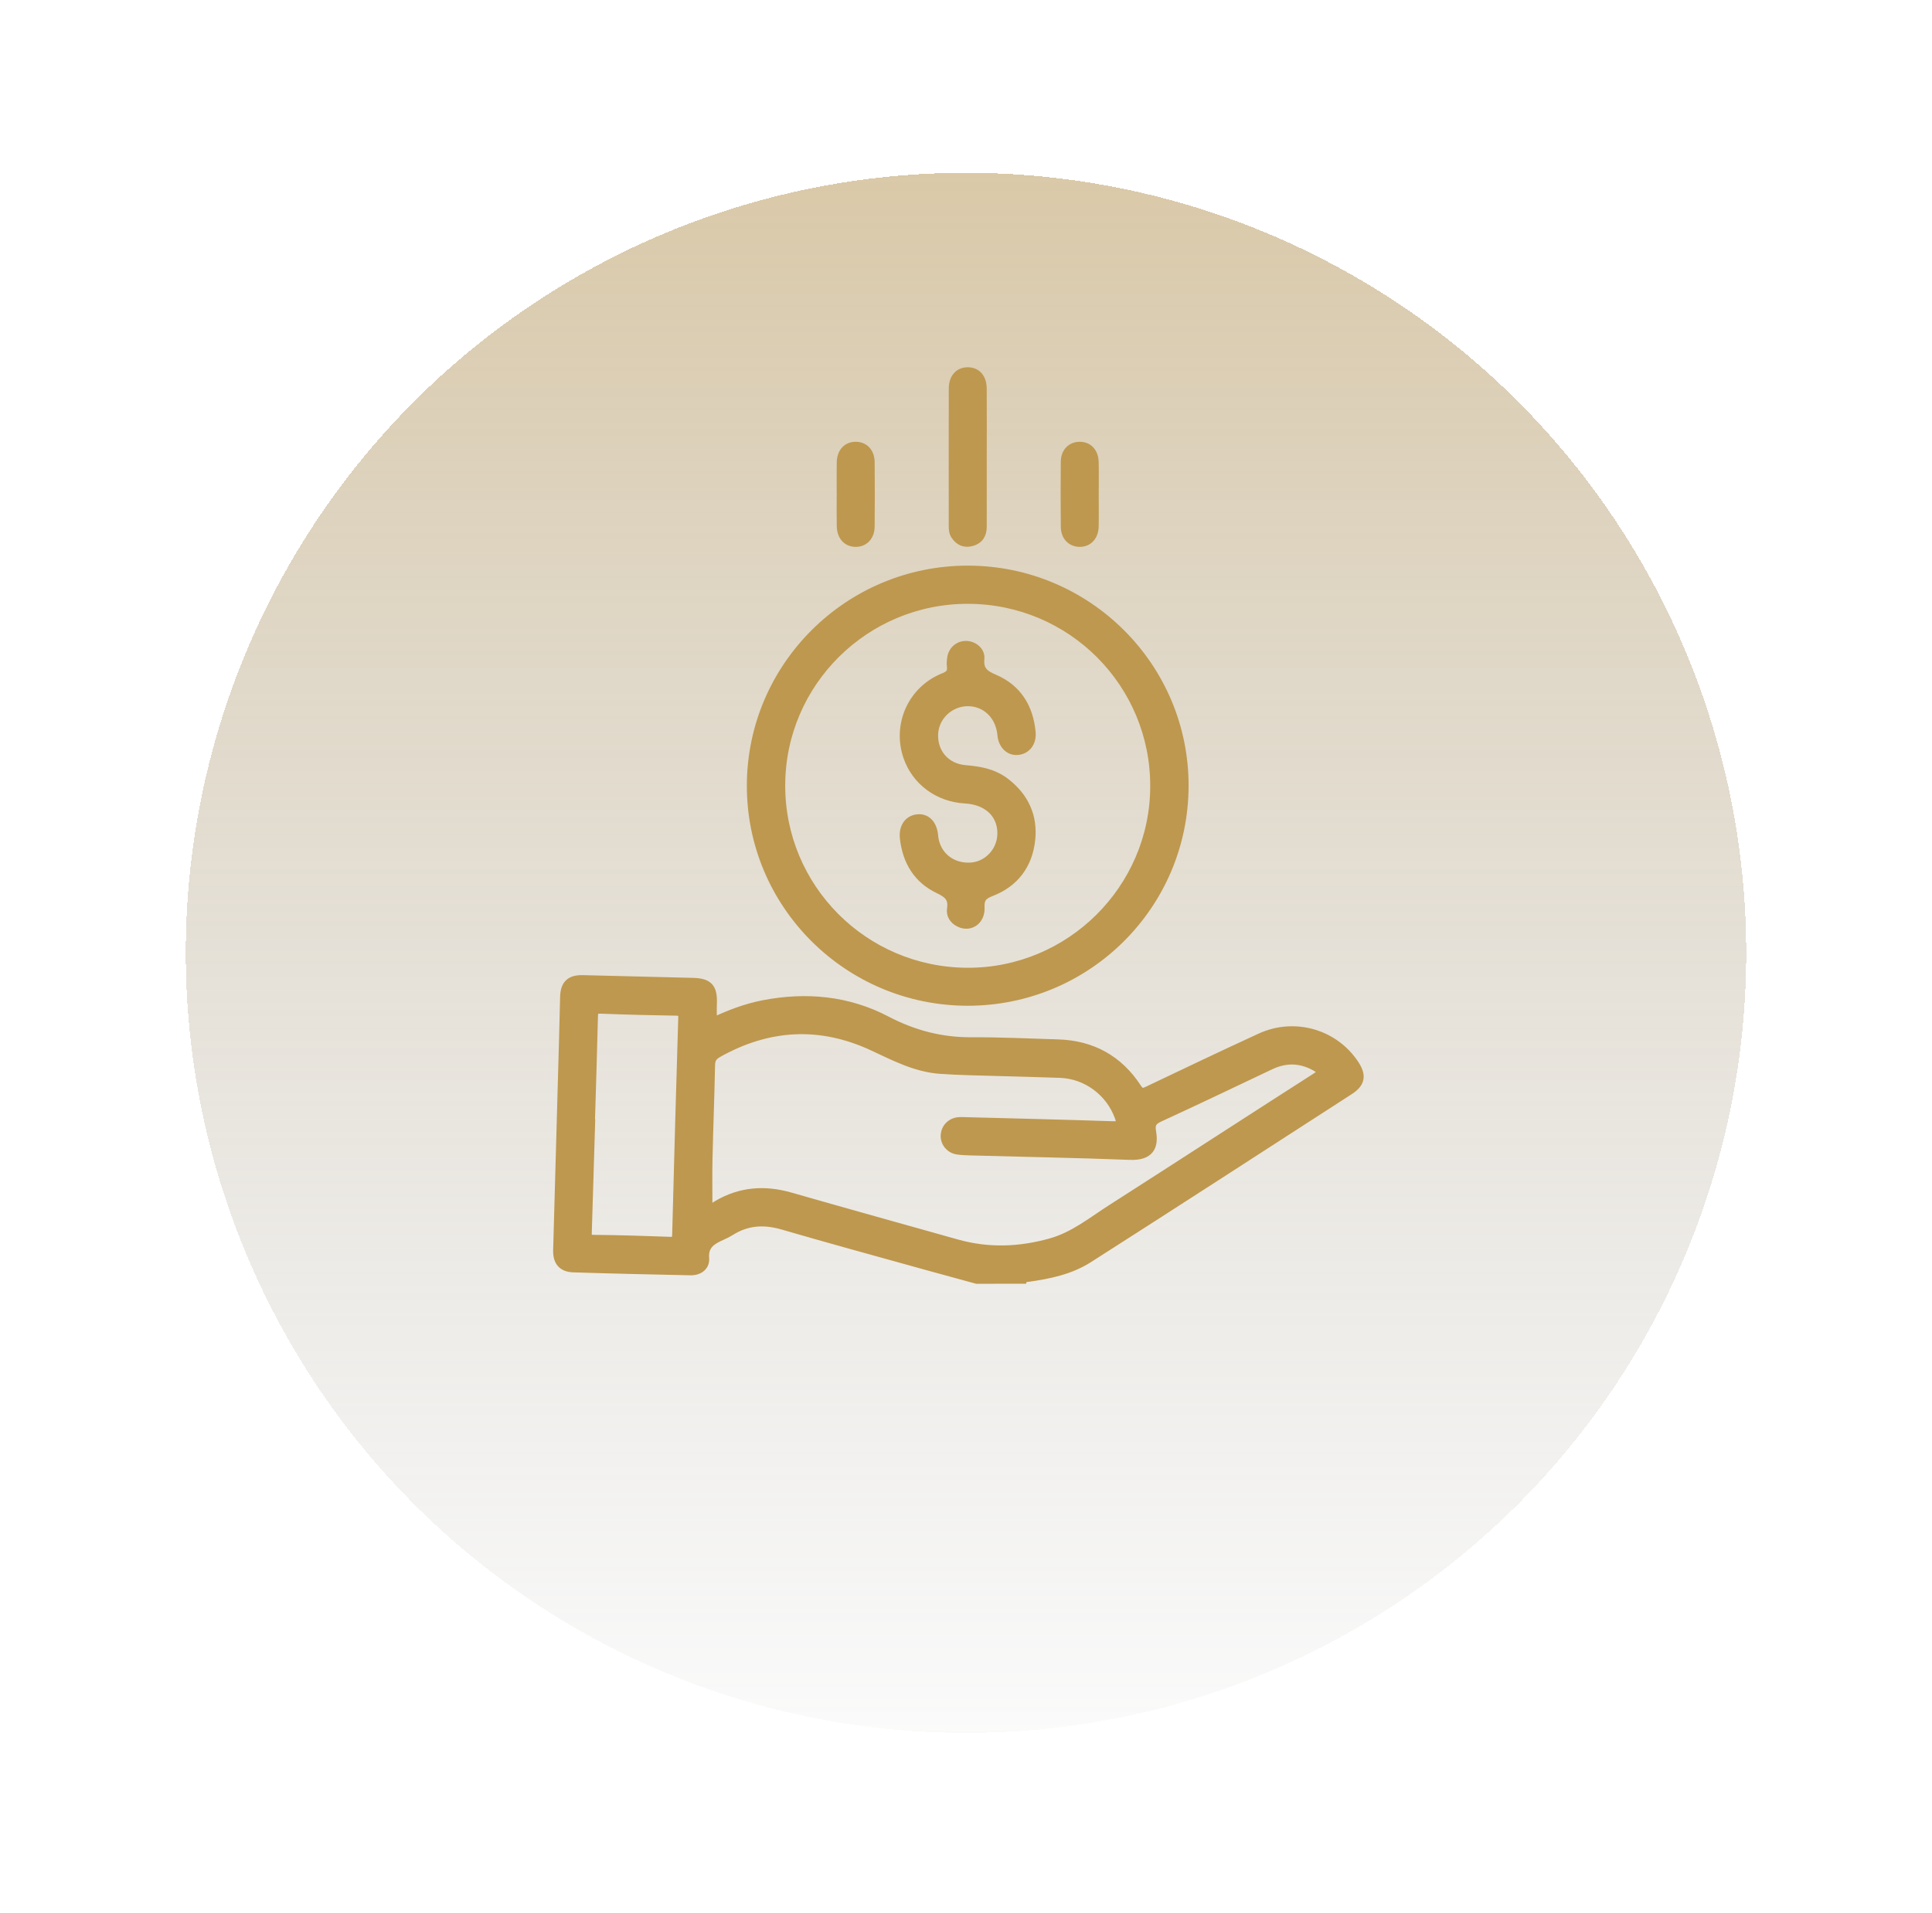
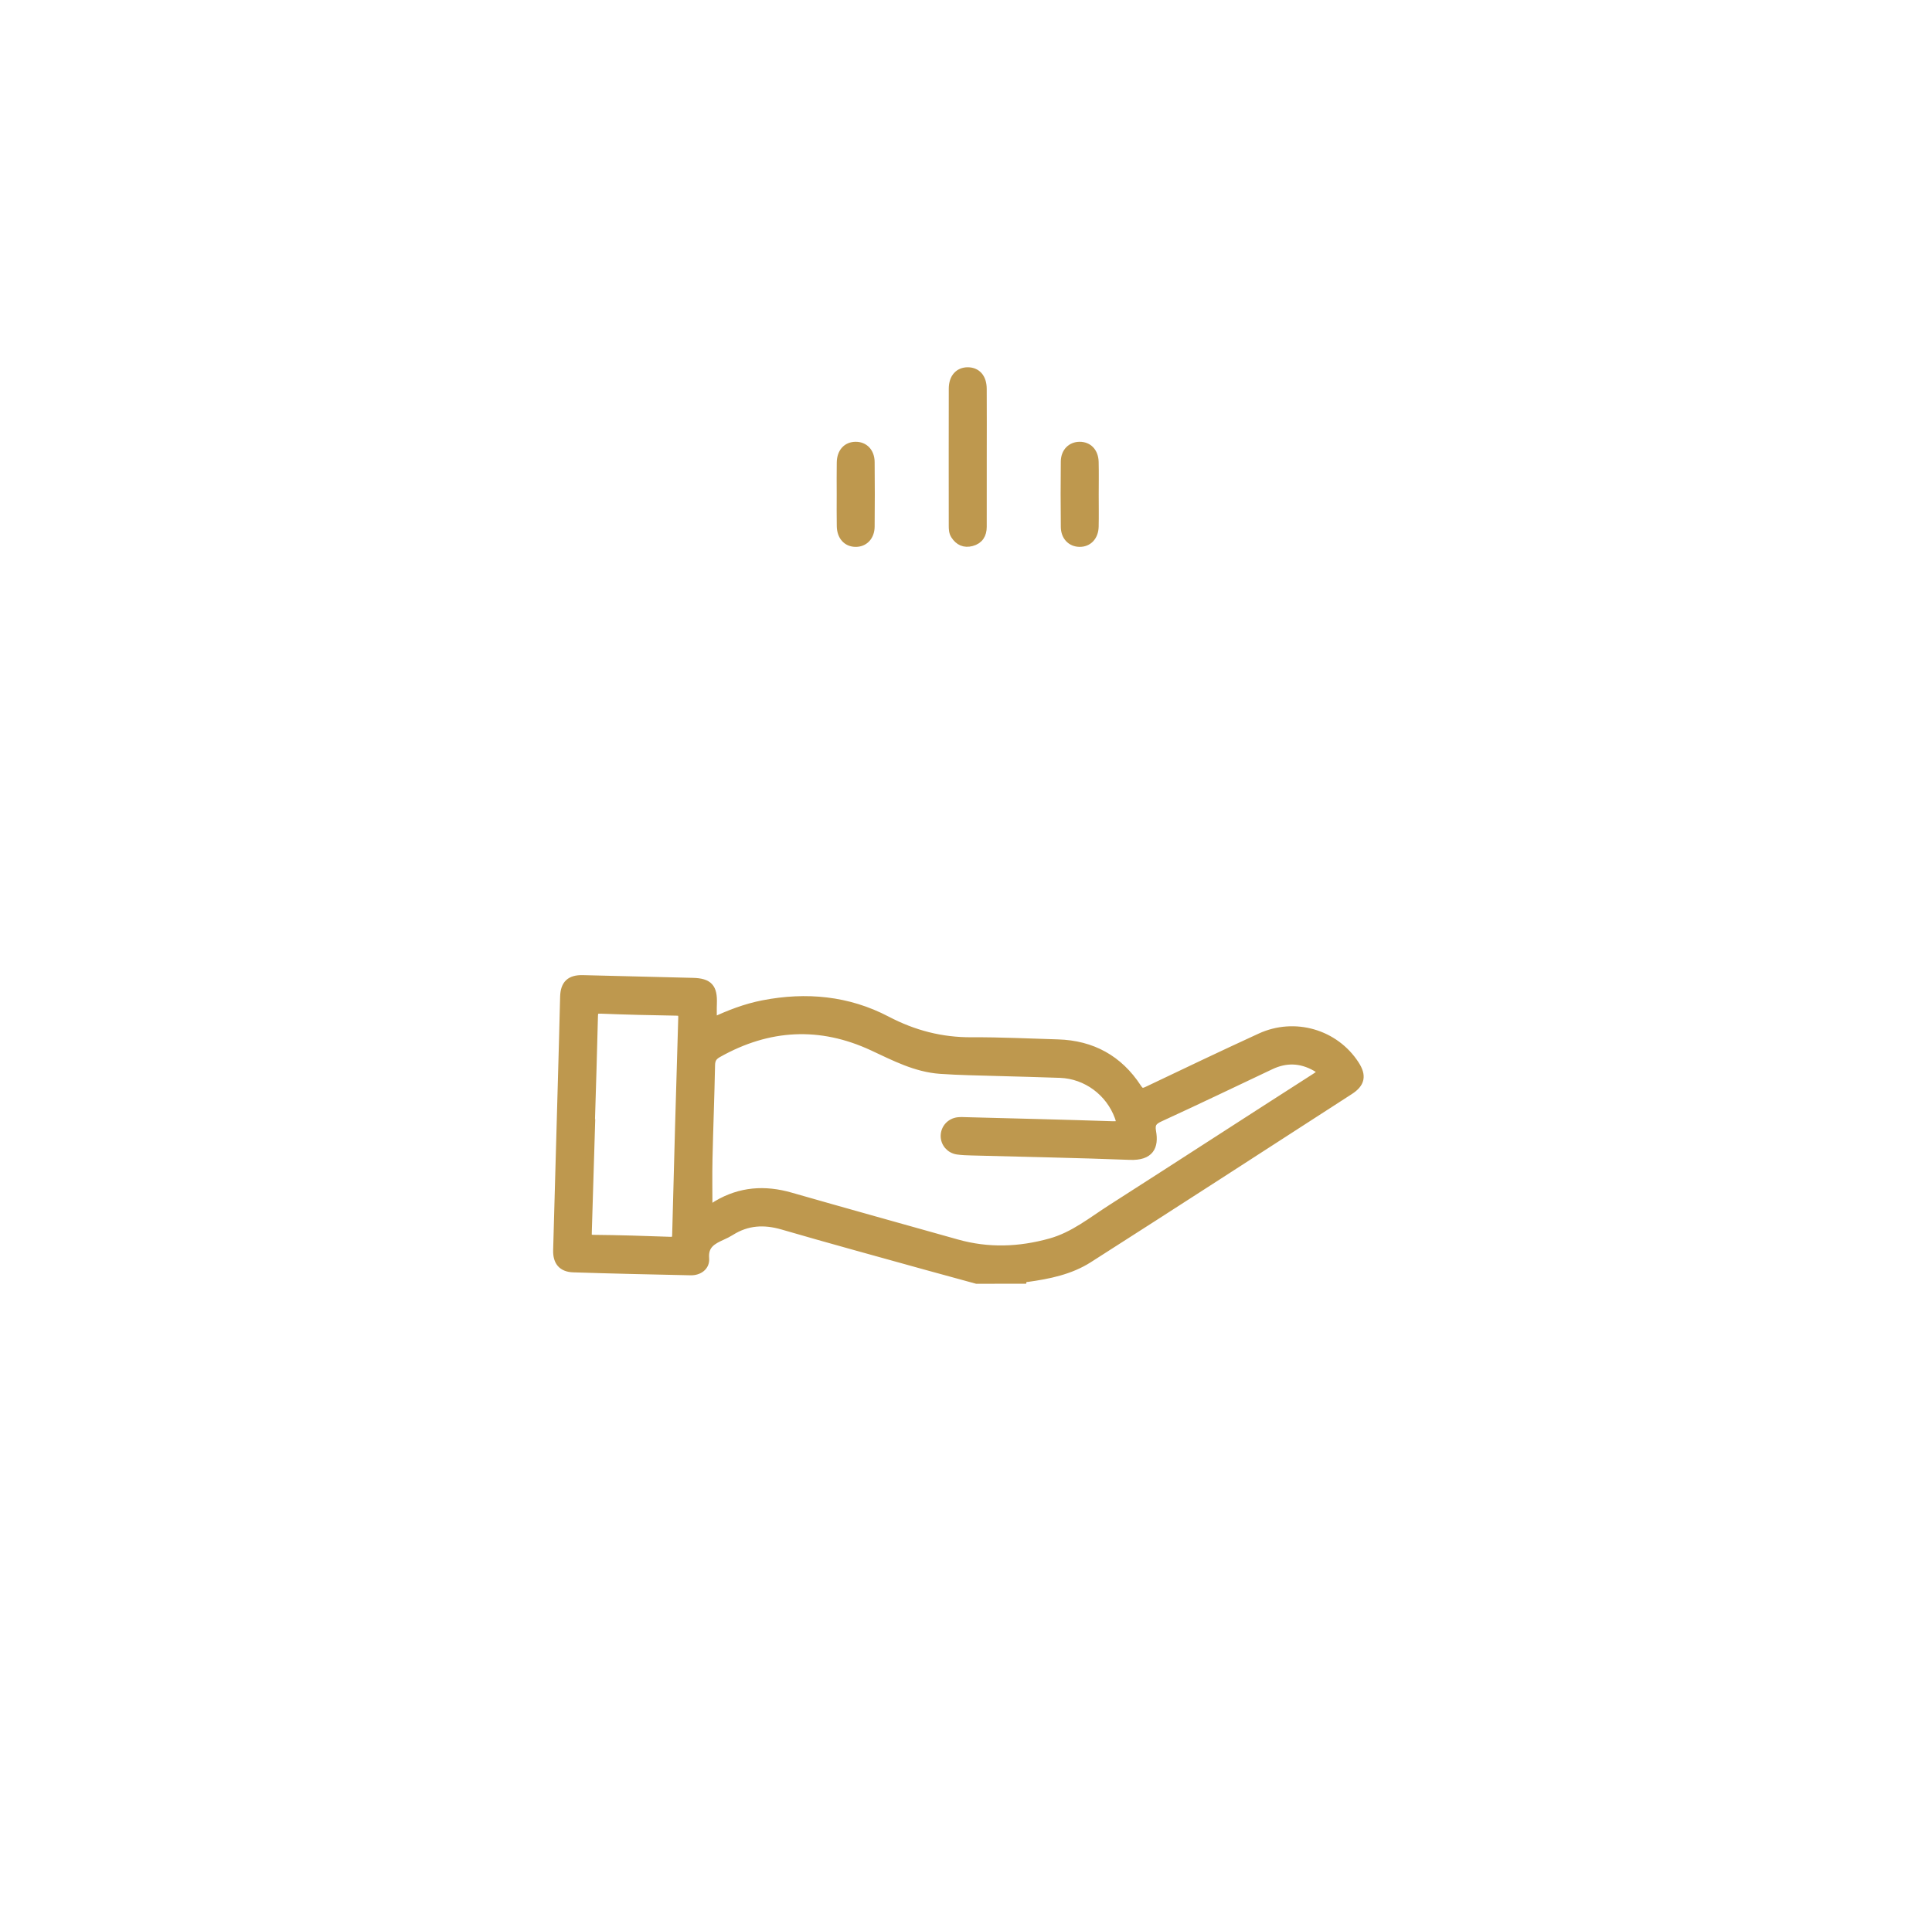
<svg xmlns="http://www.w3.org/2000/svg" width="104" height="103" viewBox="0 0 104 103" fill="none">
  <g filter="url(#filter0_d_20839_23548)">
-     <circle cx="52" cy="44" r="42" fill="url(#paint0_linear_20839_23548)" shape-rendering="crispEdges" />
-   </g>
+     </g>
  <path d="M52.574 68.897C51.65 68.644 50.724 68.393 49.801 68.137C47.243 67.424 44.681 66.727 42.132 65.984C41.135 65.694 40.22 65.744 39.339 66.298C39.191 66.391 39.033 66.47 38.874 66.541C38.342 66.78 37.886 67.022 37.949 67.763C37.984 68.183 37.623 68.45 37.179 68.441C35.074 68.397 32.969 68.35 30.865 68.282C30.262 68.263 29.984 67.929 30.001 67.312C30.103 63.541 30.212 59.771 30.317 56.001C30.34 55.221 30.352 54.442 30.377 53.662C30.398 52.996 30.695 52.714 31.367 52.729C33.344 52.774 35.321 52.823 37.298 52.876C38.151 52.899 38.397 53.178 38.365 54.032C38.353 54.349 38.363 54.667 38.363 55.025C39.235 54.614 40.132 54.264 41.086 54.08C43.398 53.632 45.644 53.842 47.731 54.936C49.183 55.697 50.673 56.084 52.306 56.075C53.852 56.066 55.399 56.144 56.945 56.189C58.782 56.244 60.218 57.034 61.221 58.569C61.389 58.826 61.506 58.846 61.766 58.722C63.788 57.757 65.811 56.792 67.848 55.856C69.694 55.008 71.859 55.647 72.942 57.321C73.333 57.926 73.254 58.328 72.643 58.722C67.965 61.744 63.293 64.774 58.599 67.771C57.61 68.403 56.456 68.64 55.297 68.8C55.212 68.812 55.098 68.761 55.063 68.895C54.234 68.897 53.404 68.897 52.574 68.897ZM38.126 65.082C38.294 65.104 38.444 64.96 38.599 64.868C39.855 64.123 41.169 64.032 42.557 64.432C45.538 65.287 48.526 66.116 51.51 66.956C53.198 67.431 54.872 67.37 56.556 66.9C57.802 66.552 58.779 65.746 59.832 65.073C63.505 62.723 67.16 60.345 70.832 57.994C71.209 57.752 71.156 57.638 70.819 57.448C70.022 57 69.218 56.976 68.395 57.366C66.413 58.304 64.436 59.255 62.443 60.169C62.062 60.344 61.93 60.501 62.008 60.937C62.147 61.72 61.914 62.268 60.822 62.226C57.984 62.117 55.146 62.065 52.307 61.988C52.052 61.981 51.796 61.974 51.543 61.938C51.135 61.879 50.852 61.536 50.862 61.145C50.873 60.749 51.169 60.425 51.577 60.38C51.719 60.364 51.863 60.373 52.006 60.377C54.637 60.447 57.269 60.508 59.9 60.596C60.34 60.611 60.355 60.484 60.225 60.127C59.739 58.799 58.493 57.864 57.069 57.81C55.954 57.767 54.837 57.746 53.721 57.711C52.685 57.678 51.647 57.668 50.613 57.594C49.299 57.501 48.154 56.898 46.982 56.352C44.155 55.037 41.369 55.186 38.651 56.715C38.384 56.865 38.273 57.031 38.267 57.345C38.234 59.031 38.166 60.718 38.129 62.405C38.109 63.293 38.126 64.181 38.126 65.082ZM31.797 60.488C31.801 60.488 31.805 60.488 31.81 60.488C31.752 62.426 31.696 64.365 31.633 66.303C31.625 66.543 31.604 66.71 31.954 66.713C33.324 66.725 34.693 66.768 36.062 66.818C36.337 66.828 36.402 66.748 36.408 66.482C36.508 62.588 36.616 58.695 36.735 54.802C36.744 54.517 36.657 54.465 36.397 54.461C35.043 54.439 33.69 54.408 32.336 54.353C32.029 54.341 31.97 54.435 31.963 54.719C31.918 56.642 31.855 58.565 31.797 60.488Z" fill="#BE984E" stroke="#BE984E" stroke-width="0.45" />
-   <path d="M52.087 53.927C45.639 53.924 40.408 48.698 40.428 42.277C40.448 35.873 45.677 30.677 52.099 30.68C58.547 30.683 63.78 35.914 63.757 42.334C63.735 48.748 58.519 53.931 52.087 53.927ZM52.071 52.332C57.594 52.355 62.123 47.868 62.142 42.351C62.162 36.798 57.681 32.3 52.116 32.286C46.58 32.272 42.064 36.743 42.043 42.261C42.023 47.806 46.504 52.308 52.071 52.332Z" fill="#BE984E" stroke="#BE984E" stroke-width="0.45" />
  <path d="M52.892 24.6C52.891 25.855 52.892 27.11 52.891 28.366C52.891 28.777 52.713 29.072 52.301 29.182C51.917 29.284 51.618 29.15 51.403 28.815C51.301 28.658 51.298 28.483 51.297 28.311C51.295 25.848 51.292 23.386 51.298 20.923C51.3 20.342 51.614 19.998 52.098 20C52.584 20.003 52.887 20.346 52.89 20.93C52.898 22.154 52.893 23.377 52.892 24.6Z" fill="#BE984E" stroke="#BE984E" stroke-width="0.45" />
  <path d="M58.919 26.642C58.919 27.213 58.929 27.785 58.916 28.356C58.904 28.887 58.572 29.23 58.108 29.22C57.659 29.211 57.335 28.883 57.329 28.374C57.316 27.199 57.315 26.025 57.328 24.85C57.334 24.342 57.662 24.017 58.112 24.012C58.583 24.007 58.904 24.342 58.916 24.88C58.93 25.467 58.919 26.055 58.919 26.642Z" fill="#BE984E" stroke="#BE984E" stroke-width="0.45" />
  <path d="M45.265 26.614C45.265 26.043 45.257 25.471 45.268 24.901C45.278 24.353 45.583 24.019 46.051 24.012C46.52 24.005 46.852 24.34 46.857 24.877C46.87 26.036 46.868 27.195 46.857 28.354C46.852 28.887 46.515 29.228 46.051 29.221C45.588 29.213 45.279 28.872 45.269 28.329C45.257 27.758 45.265 27.186 45.265 26.614Z" fill="#BE984E" stroke="#BE984E" stroke-width="0.45" />
-   <path d="M53.914 44.867C53.913 43.815 53.147 43.101 51.945 43.035C50.504 42.955 49.295 42.057 48.845 40.734C48.258 39.005 49.105 37.134 50.812 36.458C51.128 36.333 51.236 36.185 51.196 35.871C51.178 35.731 51.19 35.584 51.209 35.442C51.265 35.028 51.585 34.74 51.983 34.734C52.393 34.727 52.805 35.044 52.765 35.465C52.705 36.107 53.004 36.314 53.553 36.55C54.779 37.08 55.402 38.108 55.523 39.429C55.574 39.979 55.261 40.38 54.788 40.424C54.324 40.467 53.963 40.11 53.914 39.558C53.823 38.521 53.054 37.784 52.075 37.798C51.124 37.811 50.325 38.566 50.276 39.499C50.221 40.525 50.91 41.339 51.974 41.424C52.753 41.487 53.492 41.626 54.123 42.111C55.151 42.9 55.642 43.952 55.499 45.234C55.35 46.574 54.614 47.55 53.351 48.035C52.898 48.209 52.753 48.39 52.775 48.863C52.809 49.564 52.226 49.966 51.654 49.696C51.329 49.543 51.151 49.261 51.203 48.926C51.291 48.351 51.024 48.123 50.529 47.889C49.391 47.349 48.806 46.373 48.666 45.134C48.599 44.546 48.889 44.13 49.372 44.072C49.872 44.013 50.219 44.369 50.275 45C50.367 46.024 51.181 46.721 52.231 46.67C53.166 46.628 53.915 45.822 53.914 44.867Z" fill="#BE984E" stroke="#BE984E" stroke-width="0.45" />
  <defs>
    <filter id="filter0_d_20839_23548" x="0.87" y="0.174" width="102.261" height="102.261" filterUnits="userSpaceOnUse" color-interpolation-filters="sRGB">
      <feFlood flood-opacity="0" result="BackgroundImageFix" />
      <feColorMatrix in="SourceAlpha" type="matrix" values="0 0 0 0 0 0 0 0 0 0 0 0 0 0 0 0 0 0 127 0" result="hardAlpha" />
      <feOffset dy="7.304" />
      <feGaussianBlur stdDeviation="4.565" />
      <feComposite in2="hardAlpha" operator="out" />
      <feColorMatrix type="matrix" values="0 0 0 0 0 0 0 0 0 0 0 0 0 0 0 0 0 0 0.14 0" />
      <feBlend mode="normal" in2="BackgroundImageFix" result="effect1_dropShadow_20839_23548" />
      <feBlend mode="normal" in="SourceGraphic" in2="effect1_dropShadow_20839_23548" result="shape" />
    </filter>
    <linearGradient id="paint0_linear_20839_23548" x1="52" y1="-13.346" x2="52" y2="92.865" gradientUnits="userSpaceOnUse">
      <stop stop-color="#BE984E" stop-opacity="0.6" />
      <stop offset="1" stop-color="#8A8A8A" stop-opacity="0" />
    </linearGradient>
  </defs>
</svg>